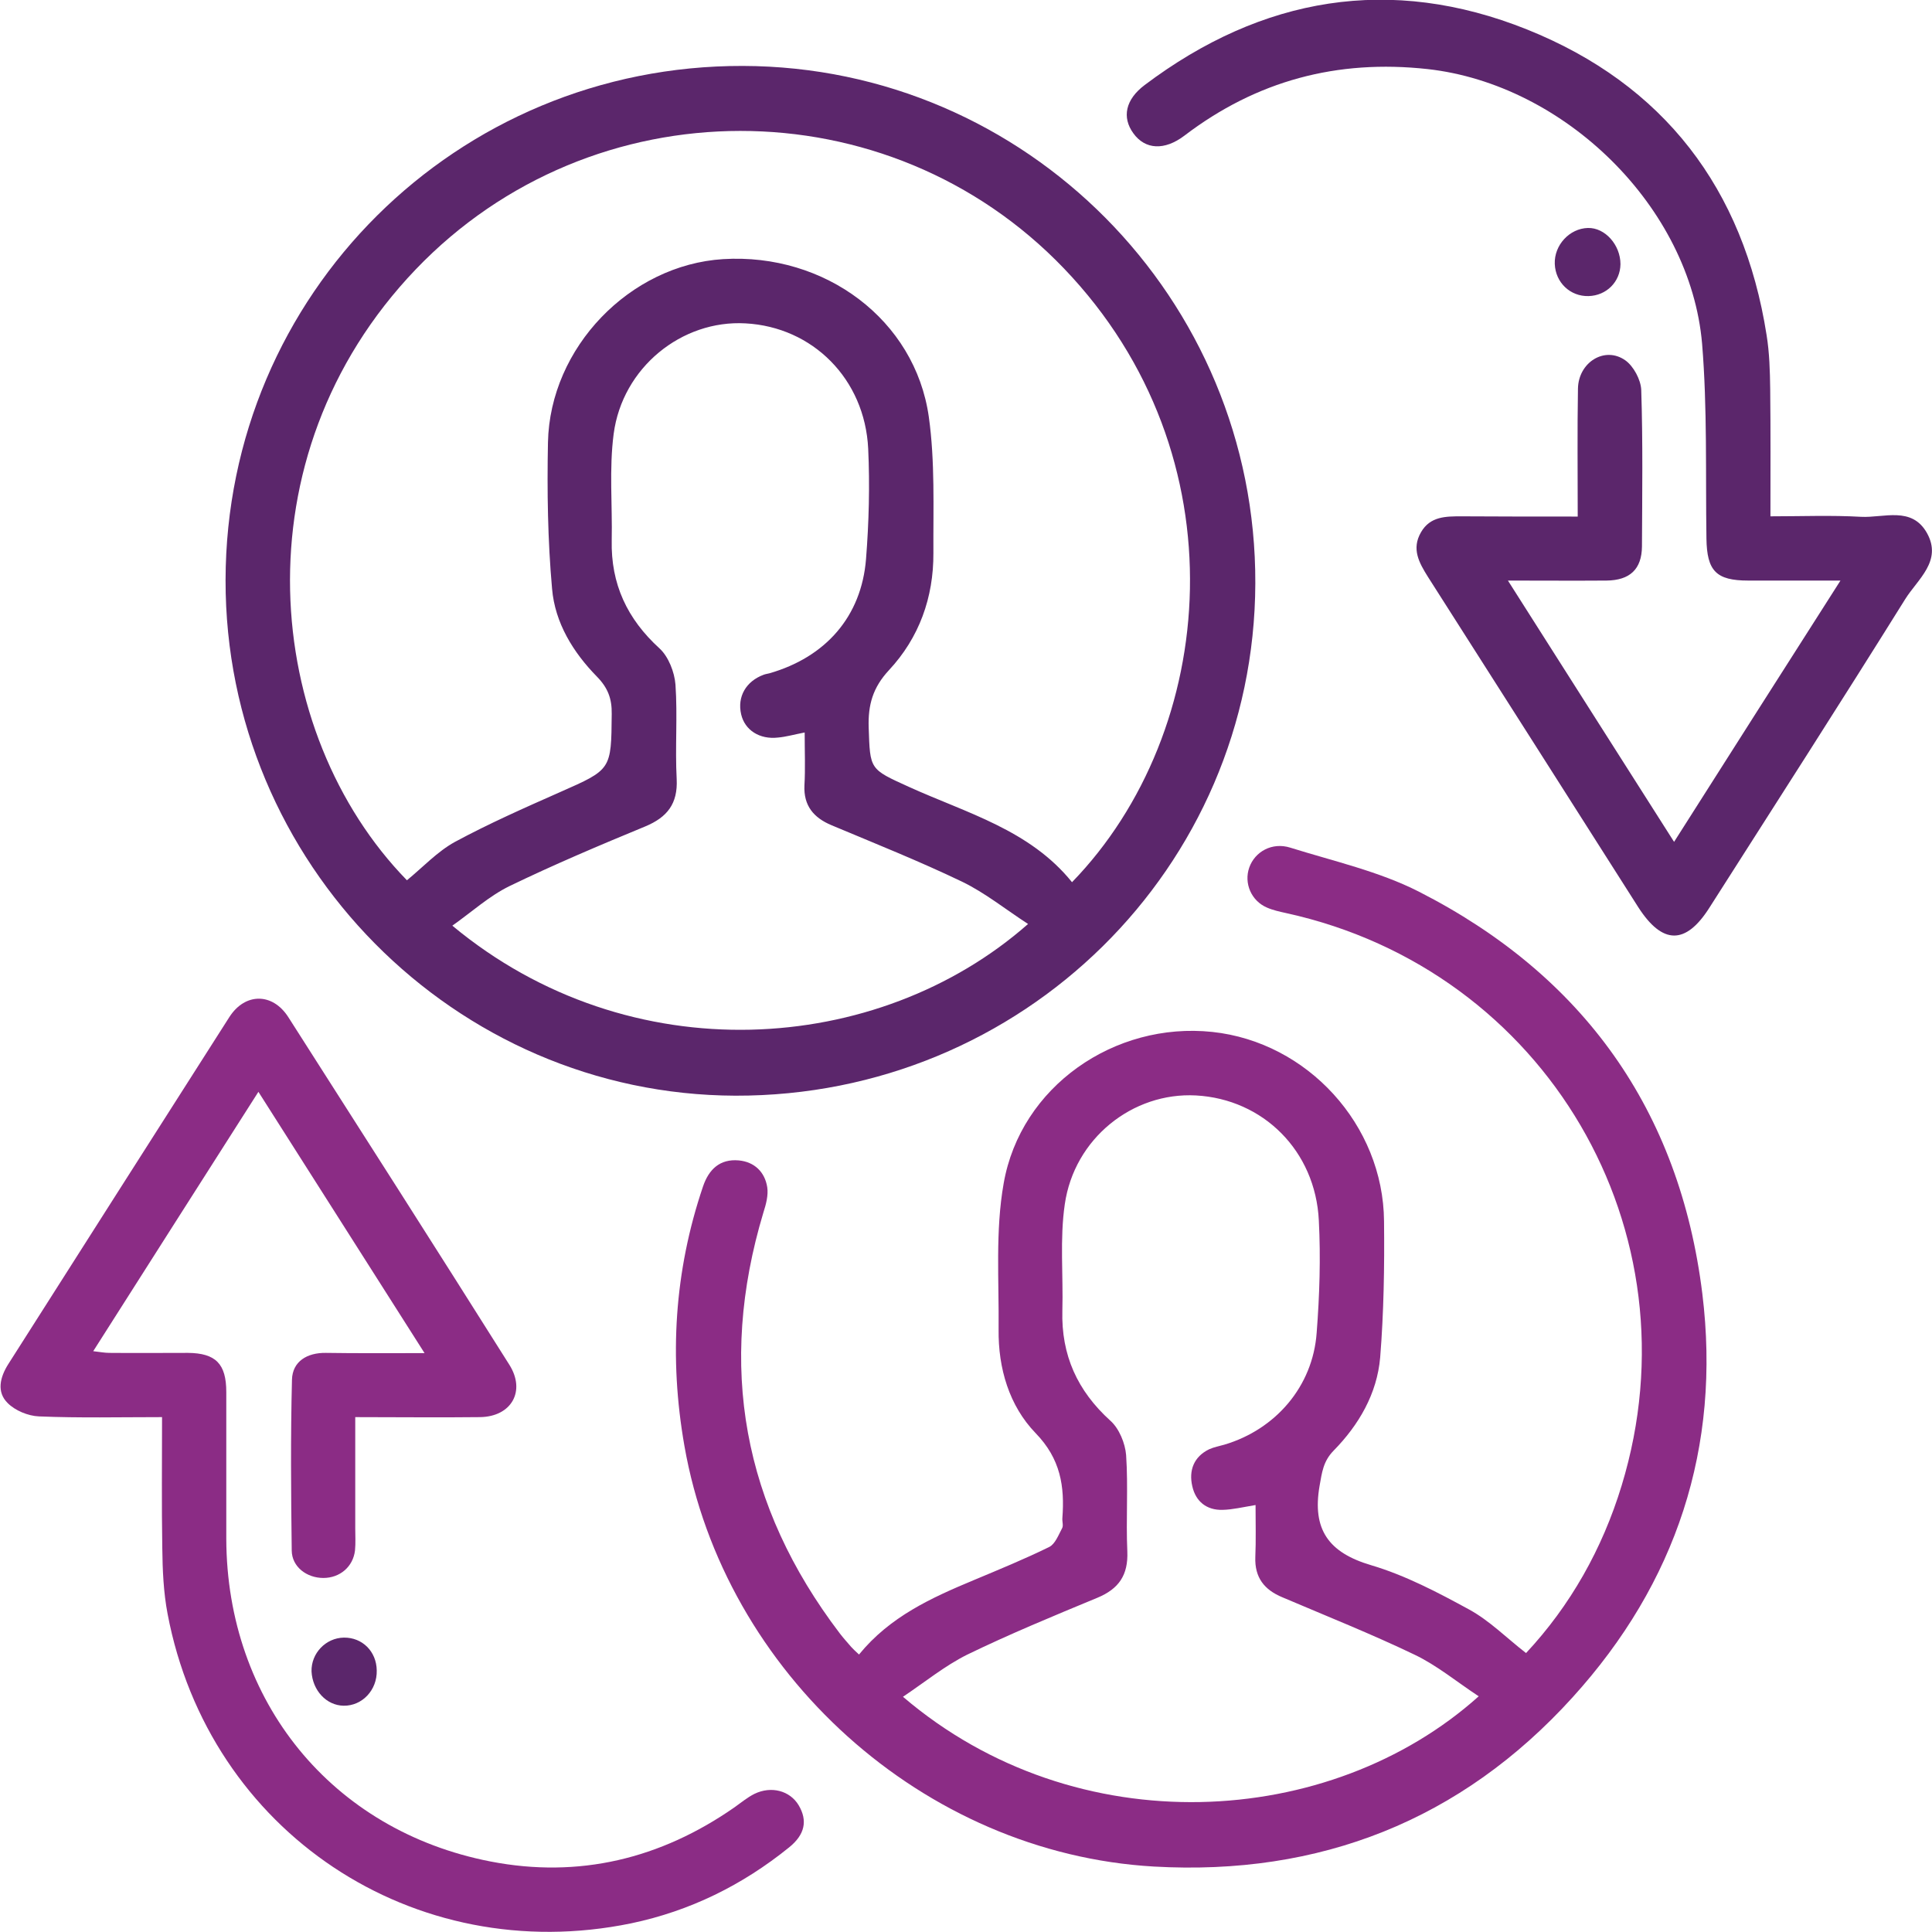
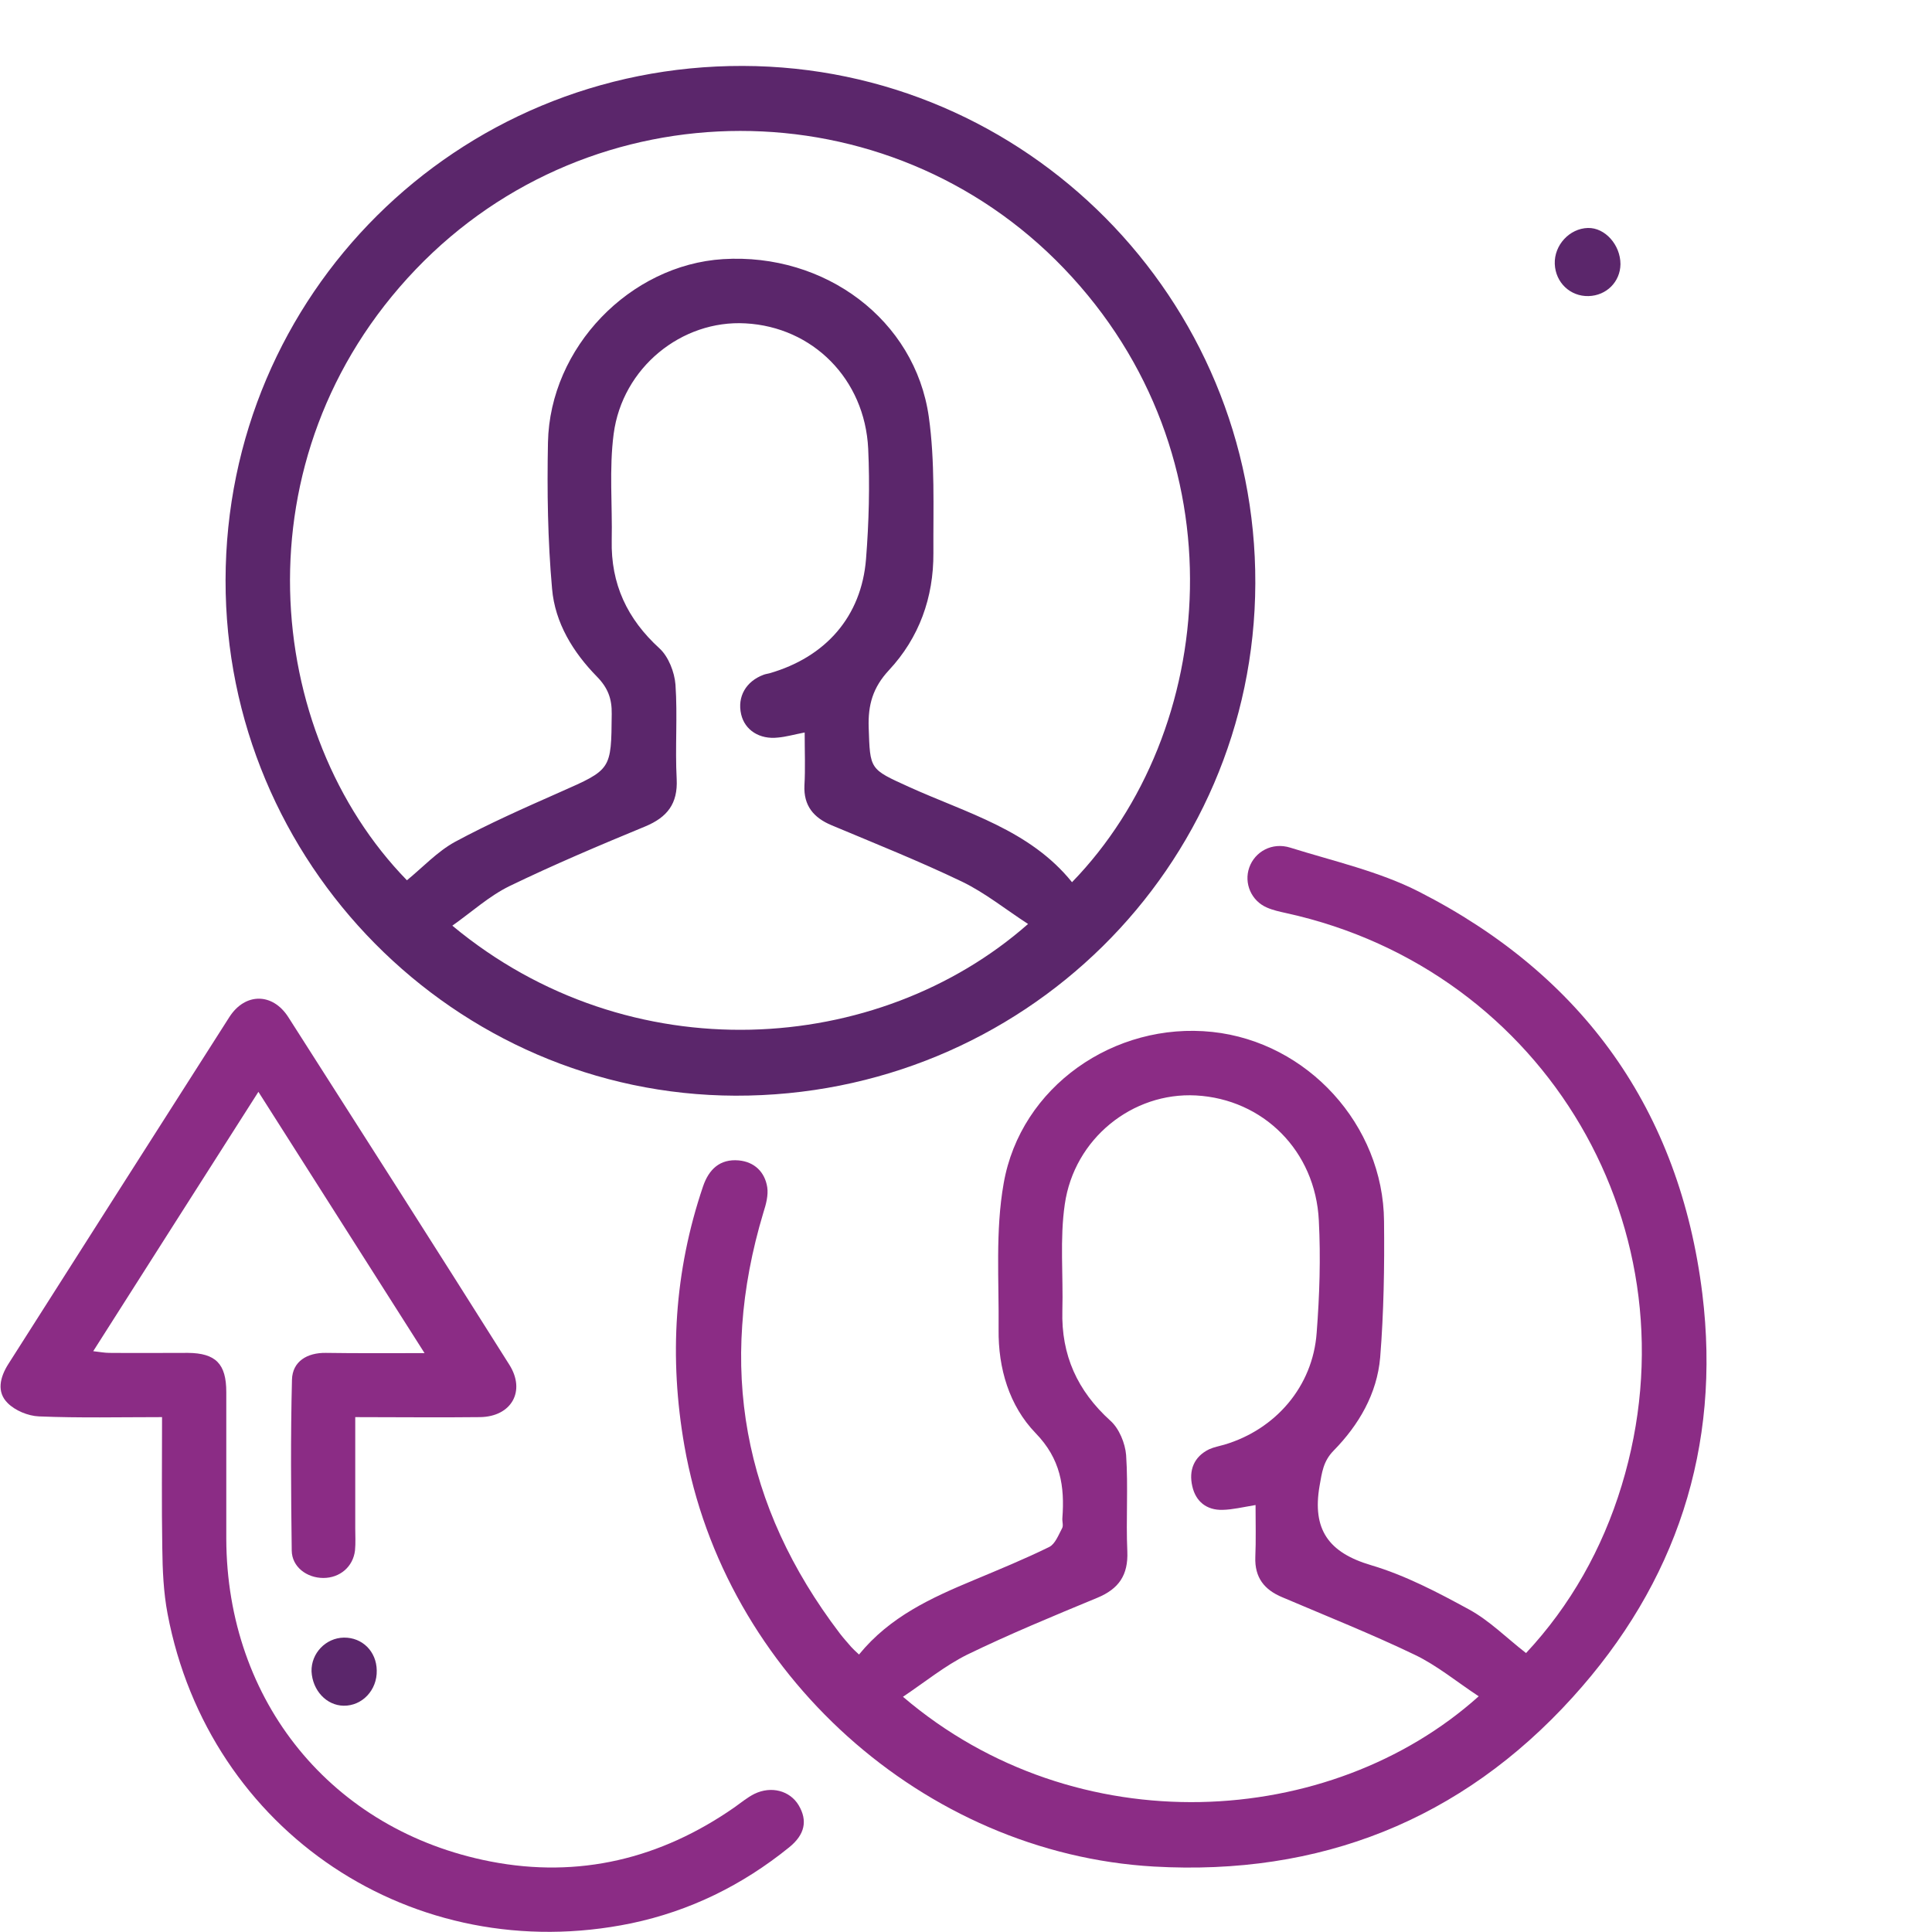
<svg xmlns="http://www.w3.org/2000/svg" version="1.1" id="Layer_1" x="0px" y="0px" viewBox="0 0 80 80" style="enable-background:new 0 0 80 80;" xml:space="preserve">
  <style type="text/css">
	.st0{fill:#5B266B;}
	.st1{fill:#8B2C85;}
</style>
  <g>
    <path class="st0" d="M9.34,24.02C9.36,12.19,18.91,2.7,30.76,2.73c11.74,0.03,21.26,9.64,21.22,21.43   c-0.04,11.77-9.65,21.24-21.53,21.21C18.82,45.33,9.32,35.73,9.34,24.02z M44.39,36.53c6.05-6.23,7.08-17.68-0.33-25.41   c-7.28-7.6-19.53-7.61-26.85,0.04c-7.44,7.78-6.3,19.2-0.36,25.29c0.66-0.54,1.26-1.19,1.99-1.59c1.41-0.76,2.88-1.41,4.35-2.06   c2.13-0.94,2.12-0.92,2.14-3.24c0.01-0.63-0.16-1.08-0.61-1.54c-0.99-1.01-1.74-2.23-1.86-3.64c-0.18-2.01-0.21-4.04-0.17-6.06   c0.08-3.94,3.4-7.35,7.25-7.59c4.22-0.26,7.95,2.51,8.52,6.53c0.26,1.85,0.18,3.76,0.19,5.64c0.01,1.84-0.59,3.51-1.84,4.85   c-0.67,0.72-0.87,1.44-0.84,2.37c0.06,1.75,0.03,1.72,1.66,2.46C40.03,33.67,42.64,34.36,44.39,36.53z M33.32,30.33   c-0.46,0.09-0.77,0.18-1.1,0.21c-0.77,0.09-1.38-0.31-1.53-0.96c-0.17-0.73,0.2-1.37,0.93-1.64c0.08-0.03,0.16-0.04,0.24-0.06   c2.33-0.67,3.81-2.35,4-4.73c0.12-1.52,0.16-3.05,0.09-4.57c-0.14-2.89-2.3-5.04-5.08-5.19c-2.64-0.15-5.1,1.83-5.46,4.58   c-0.19,1.45-0.05,2.94-0.08,4.4c-0.04,1.81,0.64,3.26,1.98,4.48c0.37,0.34,0.62,0.98,0.66,1.5c0.09,1.3-0.02,2.61,0.05,3.91   c0.05,1.02-0.39,1.58-1.3,1.96c-1.89,0.78-3.78,1.58-5.62,2.47c-0.84,0.41-1.55,1.06-2.37,1.64c7.35,6.11,17.63,5.4,23.84-0.07   c-0.94-0.61-1.78-1.29-2.73-1.75c-1.77-0.85-3.6-1.58-5.41-2.34c-0.74-0.31-1.16-0.81-1.12-1.65   C33.35,31.83,33.32,31.14,33.32,30.33z" />
    <path class="st1" d="M35.57,68.51c1.28-1.57,3-2.35,4.75-3.08c1.05-0.44,2.1-0.87,3.12-1.37c0.25-0.12,0.39-0.5,0.54-0.78   c0.06-0.11,0-0.27,0.01-0.41c0.1-1.32-0.07-2.46-1.11-3.53c-1.09-1.13-1.55-2.68-1.53-4.29c0.02-2.02-0.14-4.08,0.21-6.05   c0.7-4.01,4.59-6.7,8.64-6.27c3.94,0.42,7.08,3.85,7.11,7.84c0.02,1.88-0.01,3.77-0.16,5.64c-0.13,1.5-0.88,2.79-1.93,3.86   c-0.43,0.44-0.48,0.9-0.58,1.46c-0.31,1.8,0.37,2.76,2.13,3.28c1.42,0.42,2.77,1.13,4.07,1.84c0.84,0.46,1.54,1.17,2.35,1.8   c1.83-1.96,3.16-4.31,3.96-6.94c3.21-10.53-3.13-21.34-13.89-23.7c-0.27-0.06-0.55-0.12-0.8-0.23c-0.65-0.28-0.96-1.01-0.73-1.66   c0.23-0.65,0.94-1.06,1.7-0.82c1.79,0.56,3.67,0.98,5.32,1.82c6.81,3.47,10.8,9.05,11.74,16.65c0.78,6.36-1.08,11.98-5.37,16.71   c-4.62,5.1-10.48,7.4-17.34,7.01c-9.54-0.55-17.79-8-19.44-17.42c-0.64-3.65-0.42-7.23,0.77-10.74c0.24-0.71,0.7-1.15,1.48-1.08   c0.65,0.06,1.08,0.48,1.18,1.11c0.05,0.33-0.05,0.71-0.16,1.05c-1.91,6.35-0.85,12.15,3.16,17.42c0.15,0.2,0.32,0.38,0.48,0.57   C35.33,68.29,35.41,68.36,35.57,68.51z M37.39,70.26c7.19,6.14,17.7,5.49,23.84-0.02c-0.91-0.6-1.73-1.28-2.65-1.72   c-1.79-0.86-3.65-1.6-5.48-2.38c-0.75-0.31-1.15-0.82-1.12-1.66c0.03-0.7,0.01-1.41,0.01-2.16c-0.54,0.09-0.95,0.19-1.36,0.2   c-0.67,0.02-1.12-0.35-1.26-0.98c-0.15-0.65,0.06-1.22,0.7-1.53c0.2-0.09,0.42-0.13,0.63-0.19c2.12-0.63,3.66-2.41,3.82-4.63   c0.12-1.55,0.17-3.11,0.09-4.65c-0.14-2.89-2.31-5.03-5.09-5.18c-2.62-0.14-5.04,1.78-5.43,4.51c-0.21,1.44-0.06,2.93-0.1,4.4   c-0.05,1.84,0.62,3.32,1.99,4.56c0.36,0.32,0.61,0.93,0.65,1.42c0.09,1.33-0.01,2.66,0.05,3.99c0.04,0.98-0.35,1.55-1.24,1.92   c-1.81,0.75-3.63,1.5-5.4,2.36C39.12,68.98,38.3,69.65,37.39,70.26z" />
-     <path class="st0" d="M65.33,21.39c0-1.82-0.02-3.56,0.01-5.3c0.02-1.09,1.11-1.77,1.96-1.17c0.34,0.24,0.64,0.8,0.66,1.22   c0.07,2.16,0.04,4.33,0.03,6.49c-0.01,0.94-0.5,1.4-1.47,1.41c-1.3,0.01-2.6,0-4.08,0c2.31,3.64,4.56,7.17,6.88,10.82   c2.31-3.64,4.55-7.15,6.89-10.82c-1.37,0-2.6,0-3.82,0c-1.33,0-1.71-0.4-1.73-1.74c-0.04-2.69,0.04-5.39-0.18-8.07   C69.99,8.57,64.79,3.49,59.11,2.86c-3.74-0.41-7.08,0.48-10.07,2.76c-0.82,0.62-1.62,0.58-2.11-0.1c-0.48-0.66-0.33-1.4,0.47-2   c4.86-3.66,10.19-4.56,15.83-2.3c5.66,2.27,8.97,6.59,9.92,12.65c0.12,0.74,0.14,1.49,0.15,2.24c0.02,1.72,0.01,3.44,0.01,5.27   c1.28,0,2.52-0.05,3.75,0.02c0.94,0.05,2.1-0.45,2.73,0.67c0.65,1.16-0.39,1.92-0.9,2.74c-2.67,4.28-5.4,8.53-8.11,12.78   c-0.98,1.54-1.94,1.53-2.94-0.02c-2.9-4.56-5.8-9.12-8.71-13.68c-0.37-0.59-0.69-1.16-0.29-1.85c0.38-0.66,1.02-0.66,1.68-0.66   C62.1,21.39,63.67,21.39,65.33,21.39z" />
    <path class="st1" d="M17.58,56.03c-2.32-3.65-4.56-7.17-6.88-10.82c-2.31,3.62-4.55,7.14-6.84,10.74c0.27,0.03,0.47,0.07,0.67,0.07   c1.08,0.01,2.17,0,3.25,0c1.15,0.01,1.59,0.45,1.59,1.62c0,2.03,0,4.05,0,6.08c0.02,6.72,4.36,12.08,10.94,13.36   c3.66,0.71,7.04-0.11,10.1-2.24c0.27-0.19,0.53-0.41,0.83-0.56c0.7-0.34,1.47-0.13,1.83,0.47c0.38,0.64,0.26,1.22-0.4,1.75   c-1.93,1.56-4.1,2.63-6.53,3.14c-9.01,1.86-17.49-3.79-19.2-12.81c-0.17-0.89-0.21-1.82-0.22-2.73c-0.03-1.77-0.01-3.54-0.01-5.42   c-1.74,0-3.42,0.04-5.1-0.03c-0.45-0.02-0.98-0.24-1.29-0.55c-0.47-0.46-0.32-1.07,0.02-1.61c3.05-4.79,6.1-9.59,9.16-14.38   c0.65-1.01,1.79-1.01,2.44,0.01c3.06,4.79,6.12,9.58,9.15,14.39c0.69,1.09,0.09,2.15-1.21,2.17c-1.69,0.02-3.38,0-5.17,0   c0,1.57,0,3.09,0,4.6c0,0.31,0.02,0.61-0.01,0.92c-0.08,0.68-0.63,1.14-1.31,1.14c-0.69,0-1.3-0.46-1.31-1.13   c-0.03-2.36-0.05-4.72,0.01-7.08c0.02-0.76,0.63-1.12,1.4-1.11C14.78,56.04,16.1,56.03,17.58,56.03z" />
    <path class="st0" d="M65.75,9.44c0.71-0.02,1.35,0.7,1.35,1.5c-0.01,0.73-0.58,1.3-1.32,1.32c-0.76,0.02-1.37-0.56-1.4-1.33   C64.35,10.15,64.99,9.46,65.75,9.44z" />
    <path class="st0" d="M14.24,67.81c0.76-0.01,1.35,0.57,1.36,1.36c0.02,0.81-0.6,1.47-1.37,1.46c-0.71-0.01-1.29-0.63-1.33-1.42   C12.88,68.46,13.49,67.82,14.24,67.81z" />
  </g>
</svg>